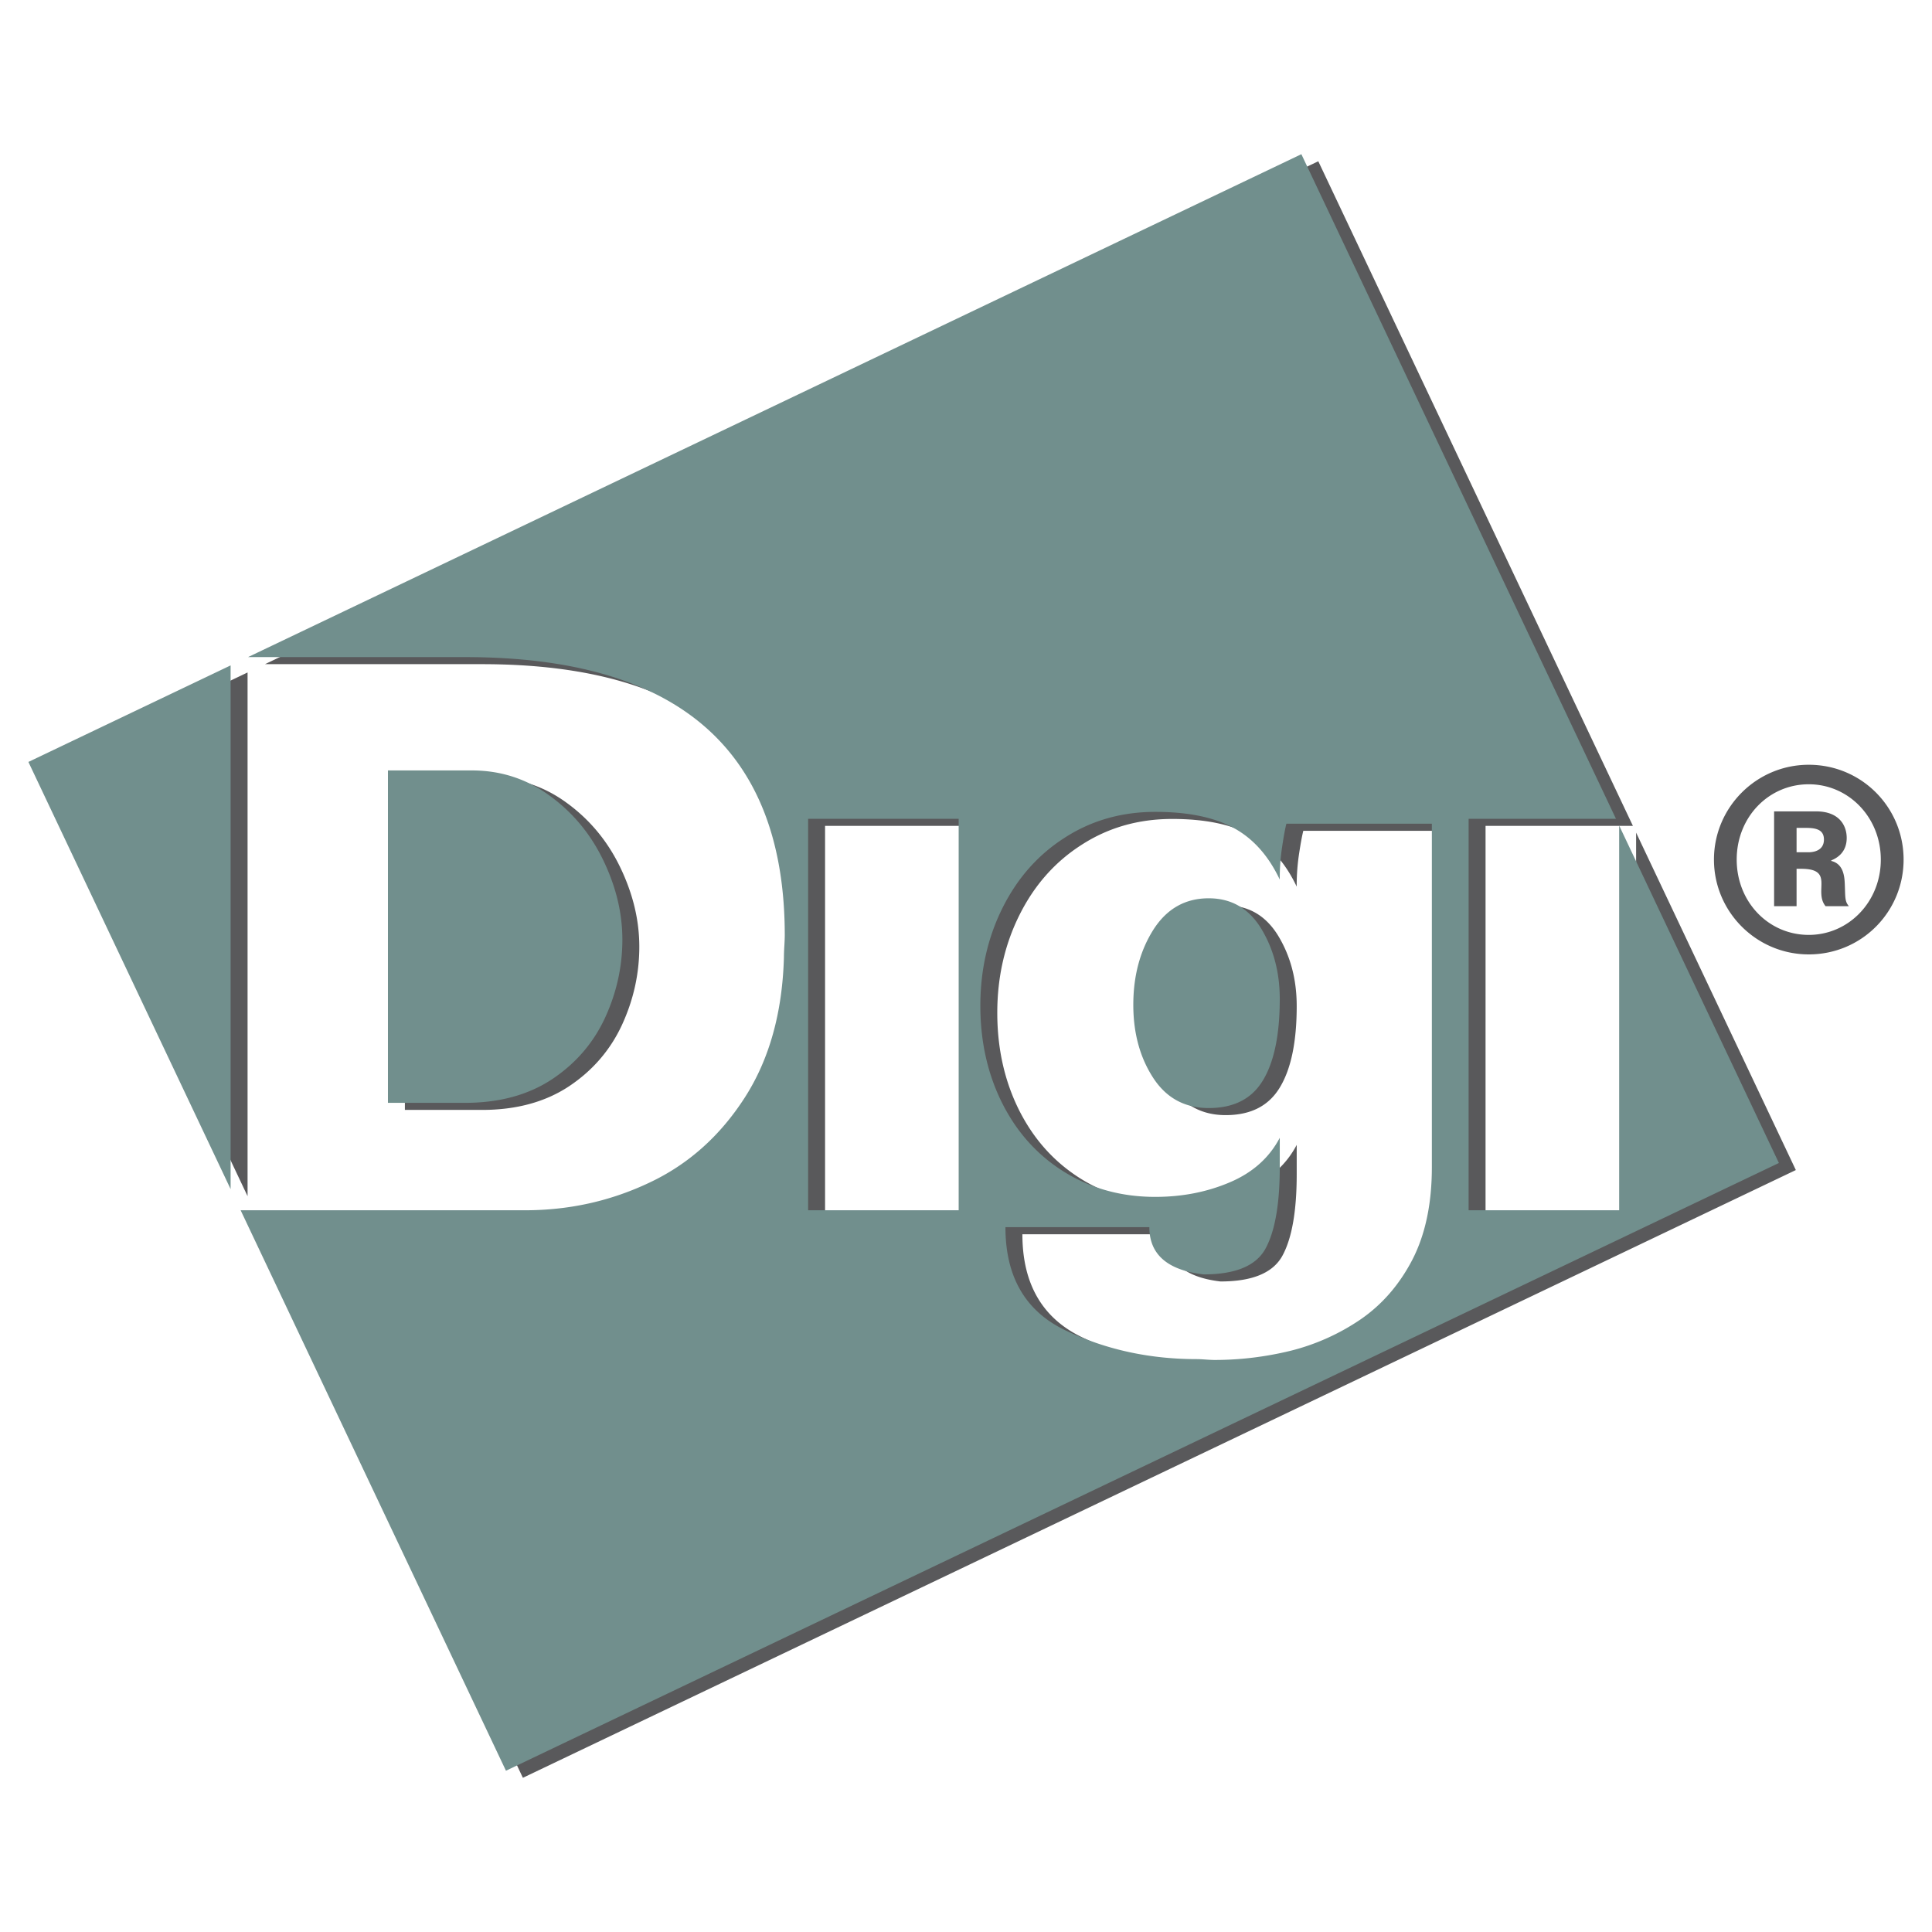
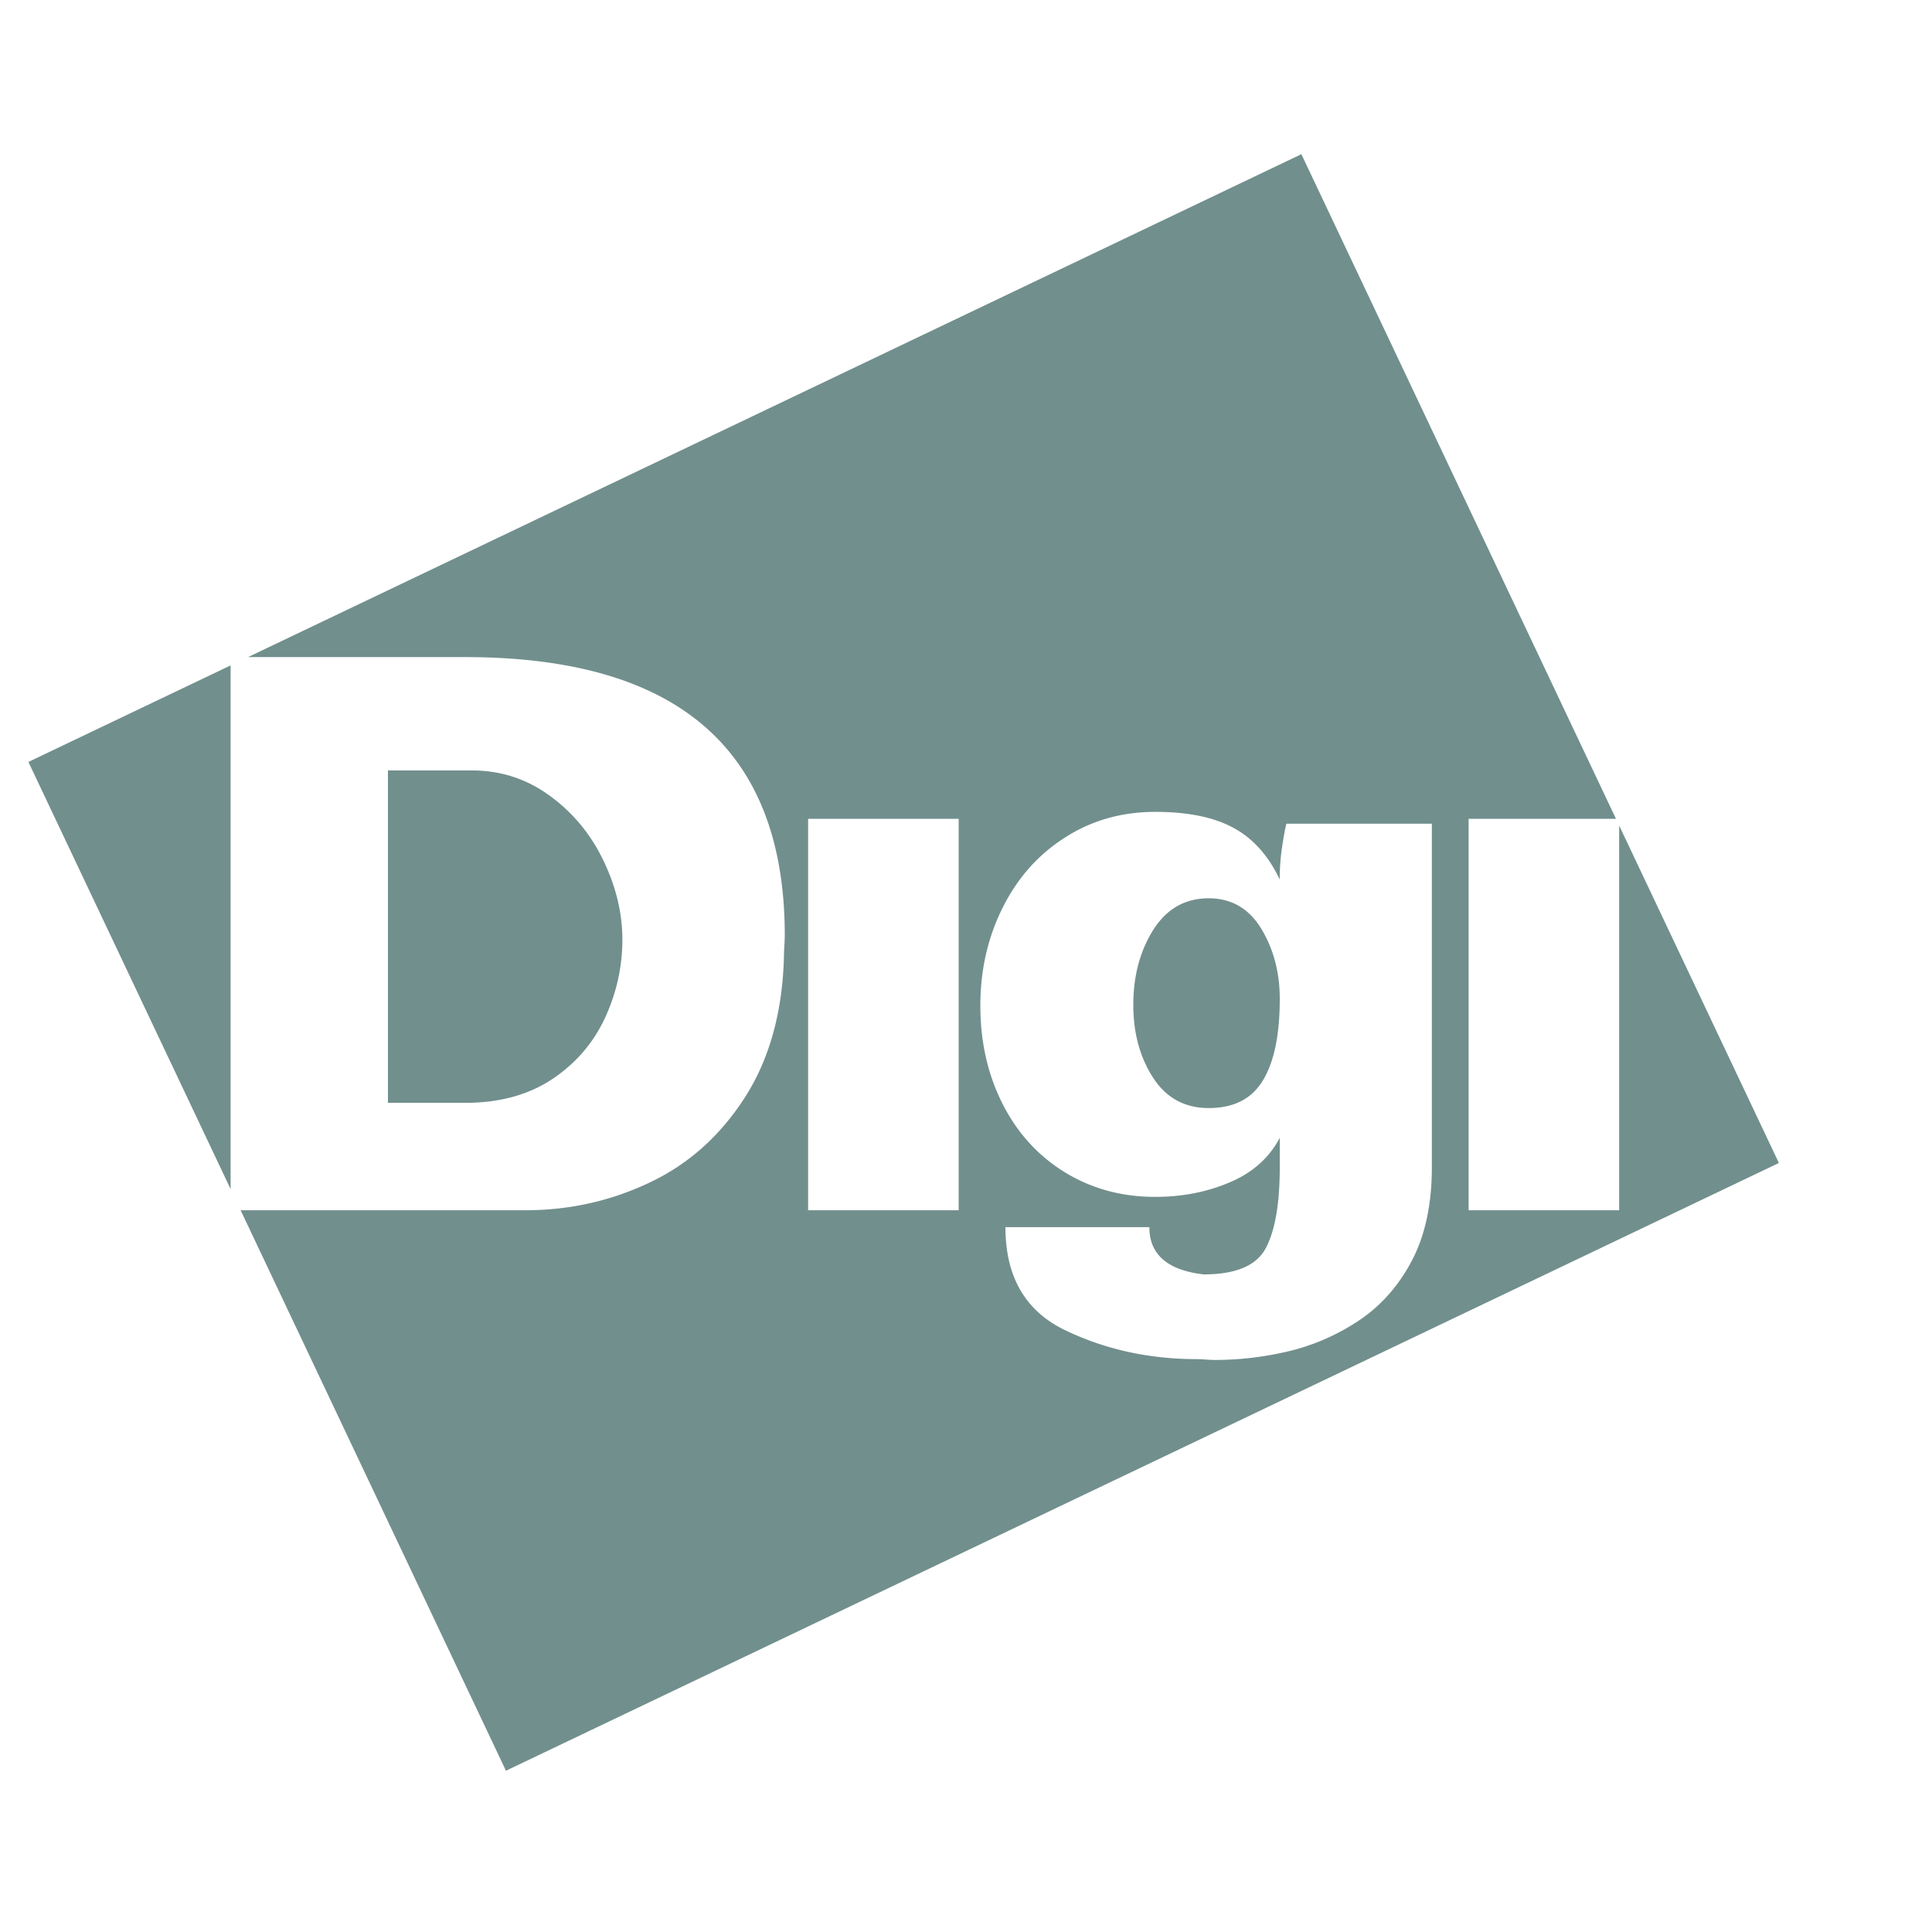
<svg xmlns="http://www.w3.org/2000/svg" width="2500" height="2500" viewBox="0 0 192.756 192.756">
  <g fill-rule="evenodd" clip-rule="evenodd">
    <path fill="#fff" d="M0 0h192.756v192.756H0V0z" />
-     <path d="M52.168 177.371l127.003-60.635-15.936-33.664v38.381h-15.021V82.396h14.701l-31.389-66.307L26.435 66.264h21.653c21.266 0 31.898 9.254 31.898 27.763 0 .226-.014.577-.042 1.055-.028.478-.042.858-.042 1.139-.155 5.5-1.449 10.17-3.91 13.994-2.461 3.826-5.626 6.652-9.507 8.482-3.882 1.842-8.017 2.756-12.405 2.756H25.698l26.47 55.918zM24.7 67.092L4.525 76.724 24.7 119.342v-52.25zm104.673 33.279c0 3.529-.549 6.23-1.66 8.086-1.111 1.871-2.912 2.799-5.428 2.799-2.393 0-4.248-1.012-5.557-3.037s-1.969-4.445-1.969-7.258c0-2.869.66-5.358 1.982-7.468 1.338-2.11 3.18-3.165 5.543-3.165 2.264 0 4.008 1.013 5.244 3.038 1.226 2.025 1.845 4.361 1.845 7.005zm0 13.854v2.939c0 3.613-.465 6.314-1.393 8.059-.928 1.758-2.996 2.629-6.217 2.629-3.6-.422-5.4-1.996-5.4-4.711h-14.359c0 4.979 2.01 8.41 6.02 10.311 4.008 1.912 8.367 2.854 13.064 2.854.197 0 .508.016.9.043.408.027.689.043.873.043 2.559 0 5.092-.311 7.58-.916a21.697 21.697 0 0 0 6.977-3.121c2.15-1.477 3.881-3.461 5.189-5.979 1.293-2.518 1.941-5.582 1.941-9.227v-34.26h-14.516c-.111.436-.252 1.167-.408 2.194a20.946 20.946 0 0 0-.252 3.375c-1.125-2.377-2.658-4.093-4.6-5.147-1.955-1.069-4.557-1.604-7.82-1.604-3.361 0-6.371.858-9.029 2.574-2.672 1.702-4.738 4.051-6.217 7.019-1.477 2.967-2.207 6.217-2.207 9.746 0 3.586.73 6.836 2.193 9.748 1.477 2.924 3.545 5.203 6.203 6.848 2.672 1.646 5.682 2.477 9.057 2.477 2.674 0 5.148-.479 7.426-1.449 2.267-.957 3.94-2.436 4.995-4.445zM82.317 82.396v39.057h15.021V82.396H82.317zm-41.921 28.34V77.572h8.354c2.883 0 5.471.83 7.777 2.518 2.307 1.674 4.094 3.825 5.359 6.456 1.266 2.63 1.898 5.26 1.898 7.904 0 2.701-.577 5.303-1.73 7.807-1.153 2.488-2.912 4.543-5.274 6.117-2.377 1.576-5.274 2.363-8.692 2.363h-7.692v-.001zM171.002 85.761c0 5.216 4.242 9.46 9.459 9.46 5.271 0 9.461-4.244 9.461-9.46s-4.189-9.46-9.461-9.46c-5.217 0-9.459 4.244-9.459 9.46zm2.269 0c0-4.243 3.189-7.514 7.189-7.514 3.973 0 7.189 3.297 7.189 7.514s-3.217 7.514-7.189 7.514c-3.999 0-7.189-3.27-7.189-7.514zm3.731 4.649h2.242v-3.73h.461c3.352 0 1.215 2.243 2.432 3.73h2.324c-.404-.487-.352-.838-.404-2.135-.027-.784-.109-2.081-1.352-2.378v-.054c.594-.243 1.541-.811 1.541-2.243 0-1.189-.703-2.649-3.055-2.649h-4.189v9.459zm2.242-7.811h.975c1.08 0 1.756.243 1.756 1.162 0 1.108-1.027 1.27-1.541 1.27h-1.189v-2.432h-.001z" fill="#59595b" />
    <path d="M50.479 176.666l127.002-60.635-15.936-33.664v38.381h-15.021V81.691h14.701l-31.387-66.307L24.745 65.559h21.653c21.266 0 31.898 9.254 31.898 27.763 0 .226-.014.577-.042 1.055s-.042.858-.042 1.139c-.155 5.5-1.449 10.169-3.91 13.994-2.461 3.826-5.626 6.654-9.508 8.48-3.882 1.844-8.017 2.758-12.405 2.758H24.008l26.471 55.918zM23.009 66.387L2.834 76.019l20.174 42.618v-52.25h.001zm104.673 33.279c0 3.529-.547 6.23-1.658 8.086-1.111 1.871-2.912 2.799-5.43 2.799-2.391 0-4.248-1.012-5.555-3.037-1.309-2.025-1.969-4.445-1.969-7.258 0-2.869.66-5.358 1.982-7.468 1.336-2.109 3.178-3.165 5.541-3.165 2.266 0 4.01 1.013 5.246 3.039 1.225 2.025 1.843 4.359 1.843 7.004zm0 13.854v2.939c0 3.613-.463 6.314-1.391 8.059-.93 1.758-2.996 2.629-6.217 2.629-3.602-.422-5.402-1.996-5.402-4.711h-14.359c0 4.979 2.012 8.41 6.02 10.309 4.008 1.914 8.369 2.855 13.066 2.855.197 0 .506.014.9.043.408.027.689.041.871.041 2.561 0 5.092-.309 7.582-.914a21.706 21.706 0 0 0 6.975-3.121c2.152-1.477 3.883-3.461 5.191-5.979 1.293-2.518 1.939-5.584 1.939-9.227v-34.26h-14.514c-.113.436-.254 1.167-.408 2.194a20.953 20.953 0 0 0-.254 3.375c-1.125-2.377-2.658-4.093-4.598-5.147-1.955-1.069-4.557-1.604-7.82-1.604-3.361 0-6.371.858-9.029 2.574-2.672 1.702-4.74 4.051-6.217 7.018-1.477 2.968-2.207 6.217-2.207 9.747 0 3.588.73 6.836 2.193 9.748 1.477 2.924 3.543 5.203 6.201 6.848 2.674 1.646 5.684 2.477 9.059 2.477 2.672 0 5.146-.479 7.426-1.449 2.264-.958 3.938-2.435 4.993-4.444zM80.626 81.691v39.057h15.021V81.691H80.626zm-41.921 28.34V76.866h8.354c2.883 0 5.471.83 7.778 2.518 2.306 1.673 4.092 3.825 5.358 6.456 1.266 2.63 1.899 5.26 1.899 7.904 0 2.7-.577 5.303-1.73 7.805-1.153 2.49-2.911 4.545-5.274 6.119-2.377 1.576-5.274 2.363-8.692 2.363h-7.693z" fill="#718f8d" />
  </g>
</svg>